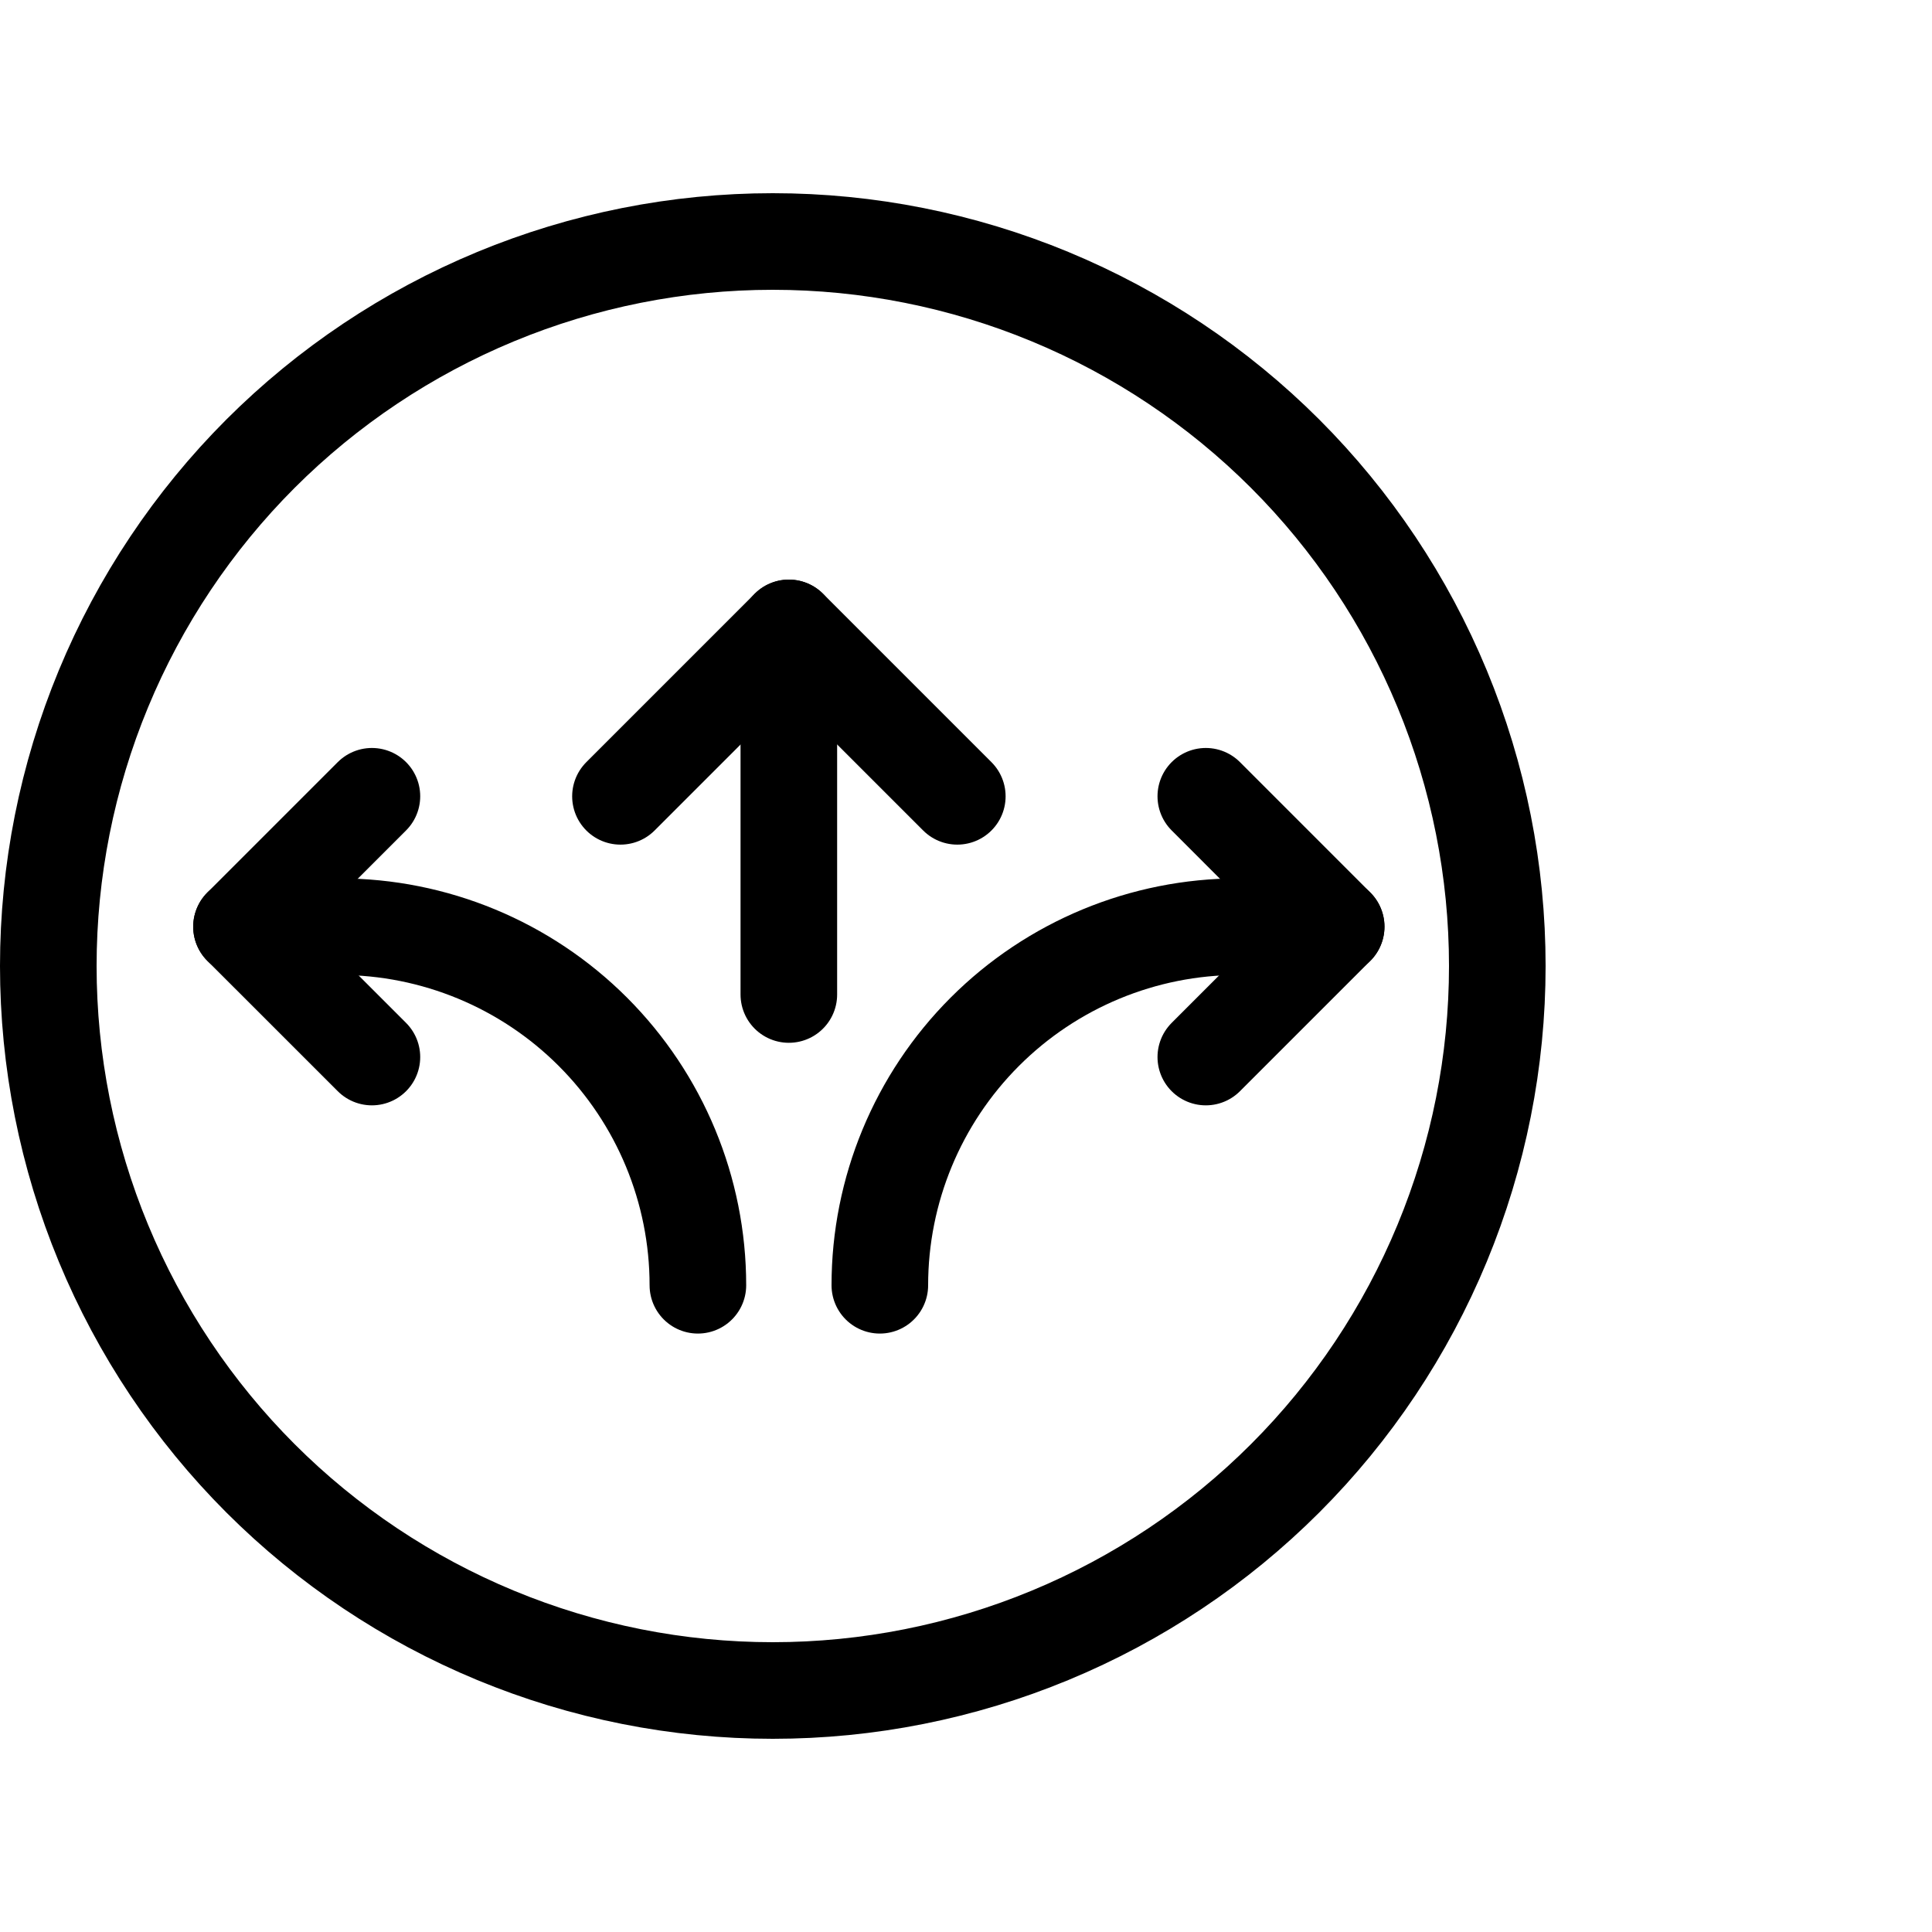
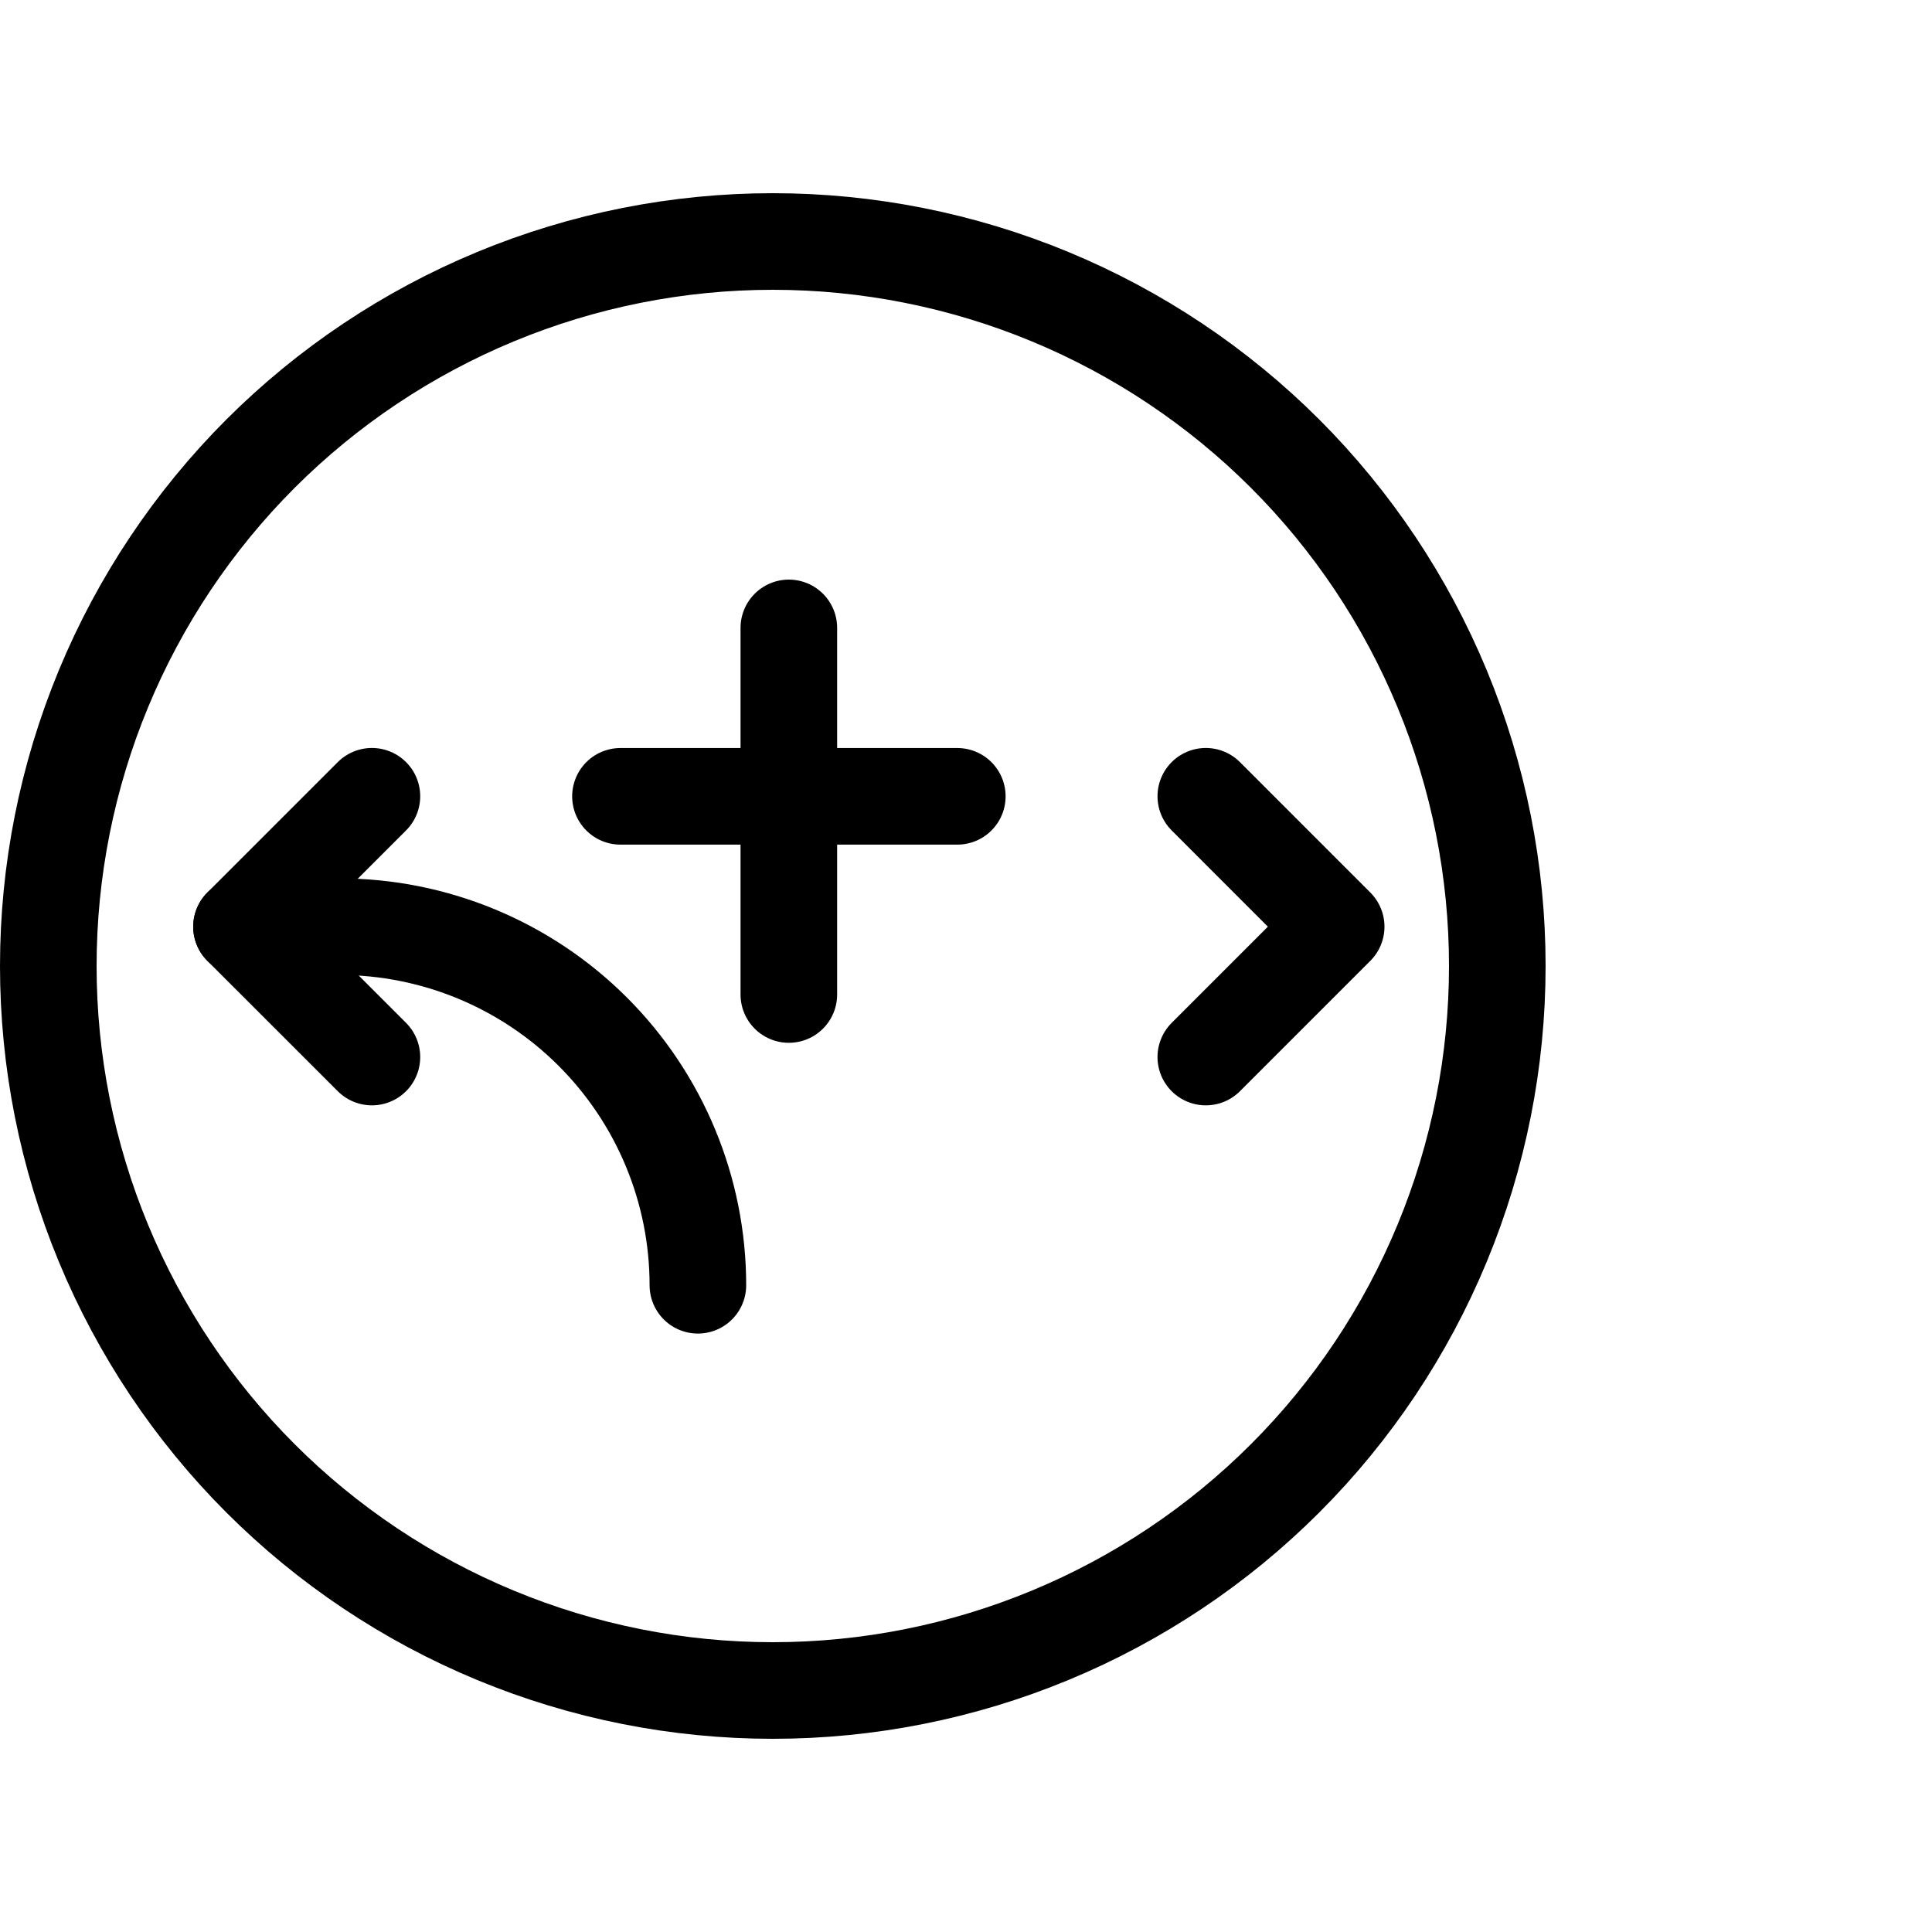
<svg xmlns="http://www.w3.org/2000/svg" viewBox="0 0 40 40" fill="none">
  <path d="M7.7 21.885L5 19.186L7.7 16.486" stroke="currentColor" stroke-width="2" stroke-linecap="round" stroke-linejoin="round" />
  <path d="M16.332 13V20.59" stroke="currentColor" stroke-width="2" stroke-linecap="round" stroke-linejoin="round" />
-   <path d="M12.846 16.487L16.333 13L19.82 16.487" stroke="currentColor" stroke-width="2" stroke-linecap="round" stroke-linejoin="round" />
+   <path d="M12.846 16.487L19.82 16.487" stroke="currentColor" stroke-width="2" stroke-linecap="round" stroke-linejoin="round" />
  <path d="M14.449 26.61C14.449 24.641 13.666 22.753 12.274 21.361C10.882 19.969 8.994 19.186 7.025 19.186H5" stroke="currentColor" stroke-width="2" stroke-linecap="round" stroke-linejoin="round" />
  <path d="M24.965 21.885L27.664 19.186L24.965 16.486" stroke="currentColor" stroke-width="2" stroke-linecap="round" stroke-linejoin="round" />
-   <path d="M18.216 26.61C18.216 24.641 18.998 22.753 20.39 21.361C21.782 19.969 23.671 19.186 25.64 19.186H27.664" stroke="currentColor" stroke-width="2" stroke-linecap="round" stroke-linejoin="round" />
  <path d="M1 20C1 21.97 1.388 23.92 2.142 25.74C2.896 27.56 4.001 29.214 5.393 30.607C6.786 32 8.44 33.104 10.26 33.858C12.08 34.612 14.03 35 16 35C17.97 35 19.92 34.612 21.74 33.858C23.56 33.104 25.214 32 26.607 30.607C28 29.214 29.104 27.56 29.858 25.74C30.612 23.92 31 21.97 31 20C31 18.03 30.612 16.08 29.858 14.26C29.104 12.44 28 10.786 26.607 9.393C25.214 8.001 23.56 6.896 21.74 6.142C19.92 5.388 17.97 5 16 5C14.03 5 12.08 5.388 10.26 6.142C8.44 6.896 6.786 8.001 5.393 9.393C4.001 10.786 2.896 12.44 2.142 14.26C1.388 16.08 1 18.03 1 20Z" stroke="currentColor" stroke-width="2" stroke-linecap="round" stroke-linejoin="round" />
</svg>